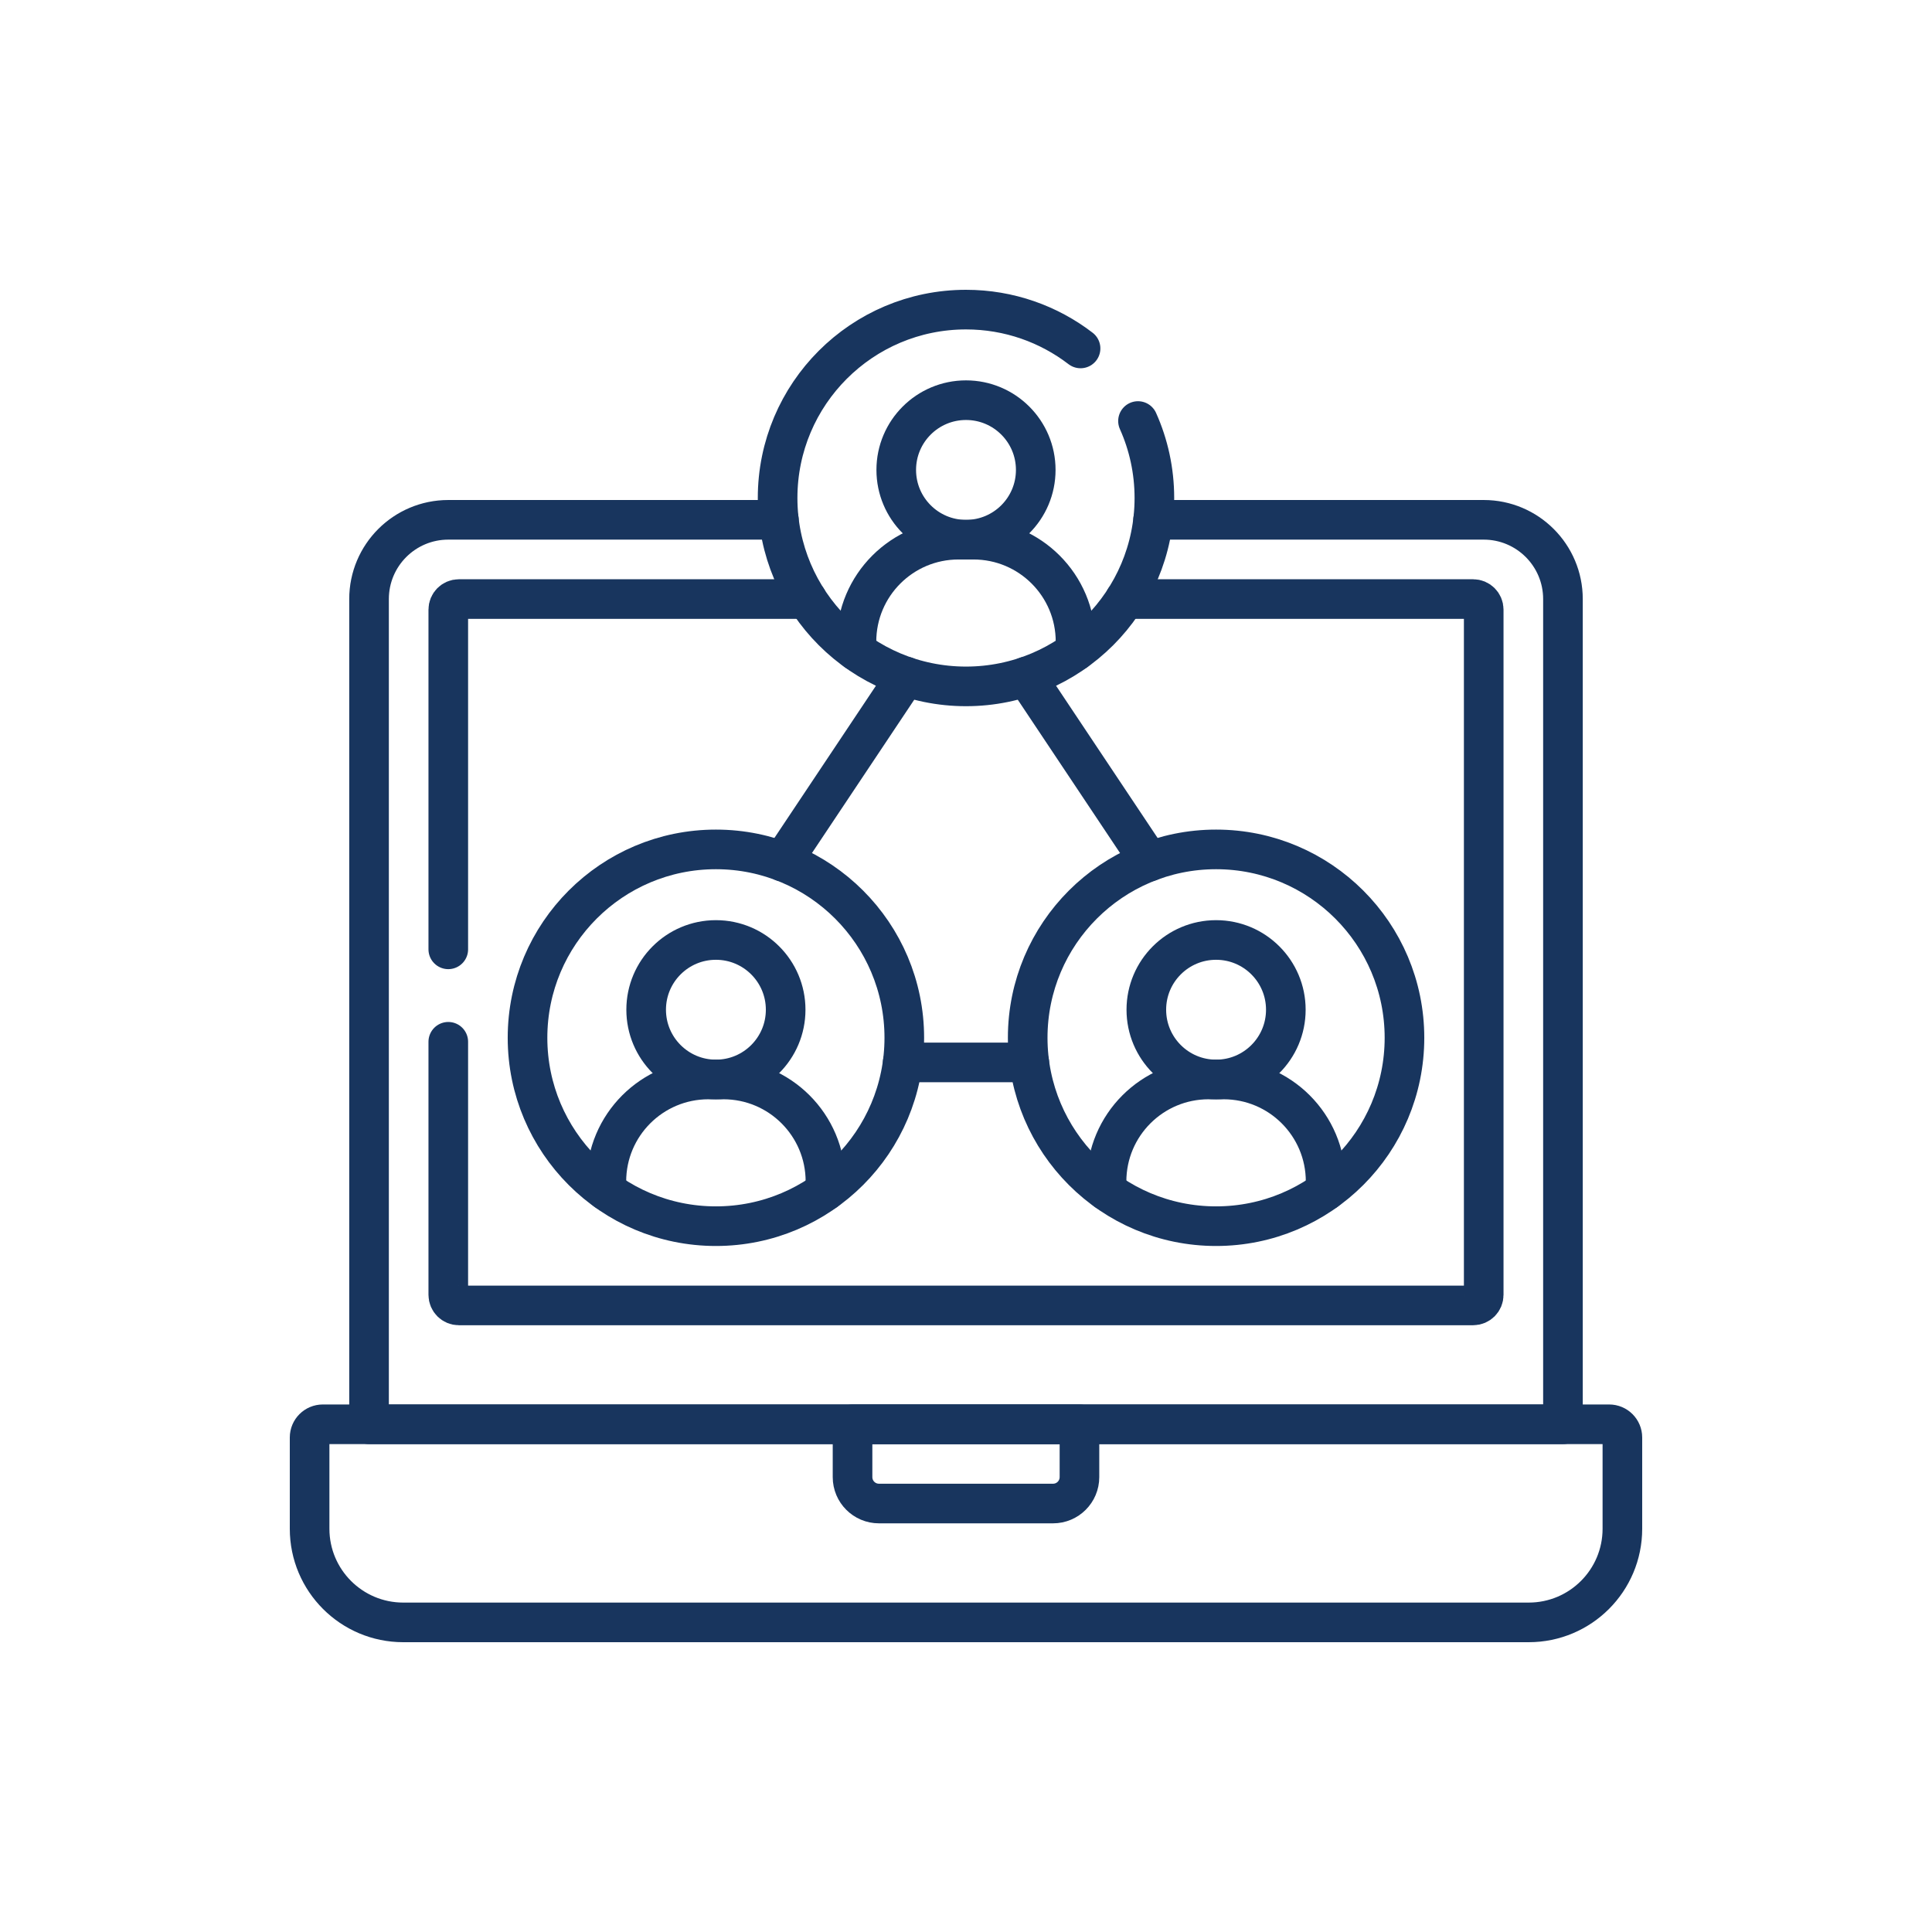
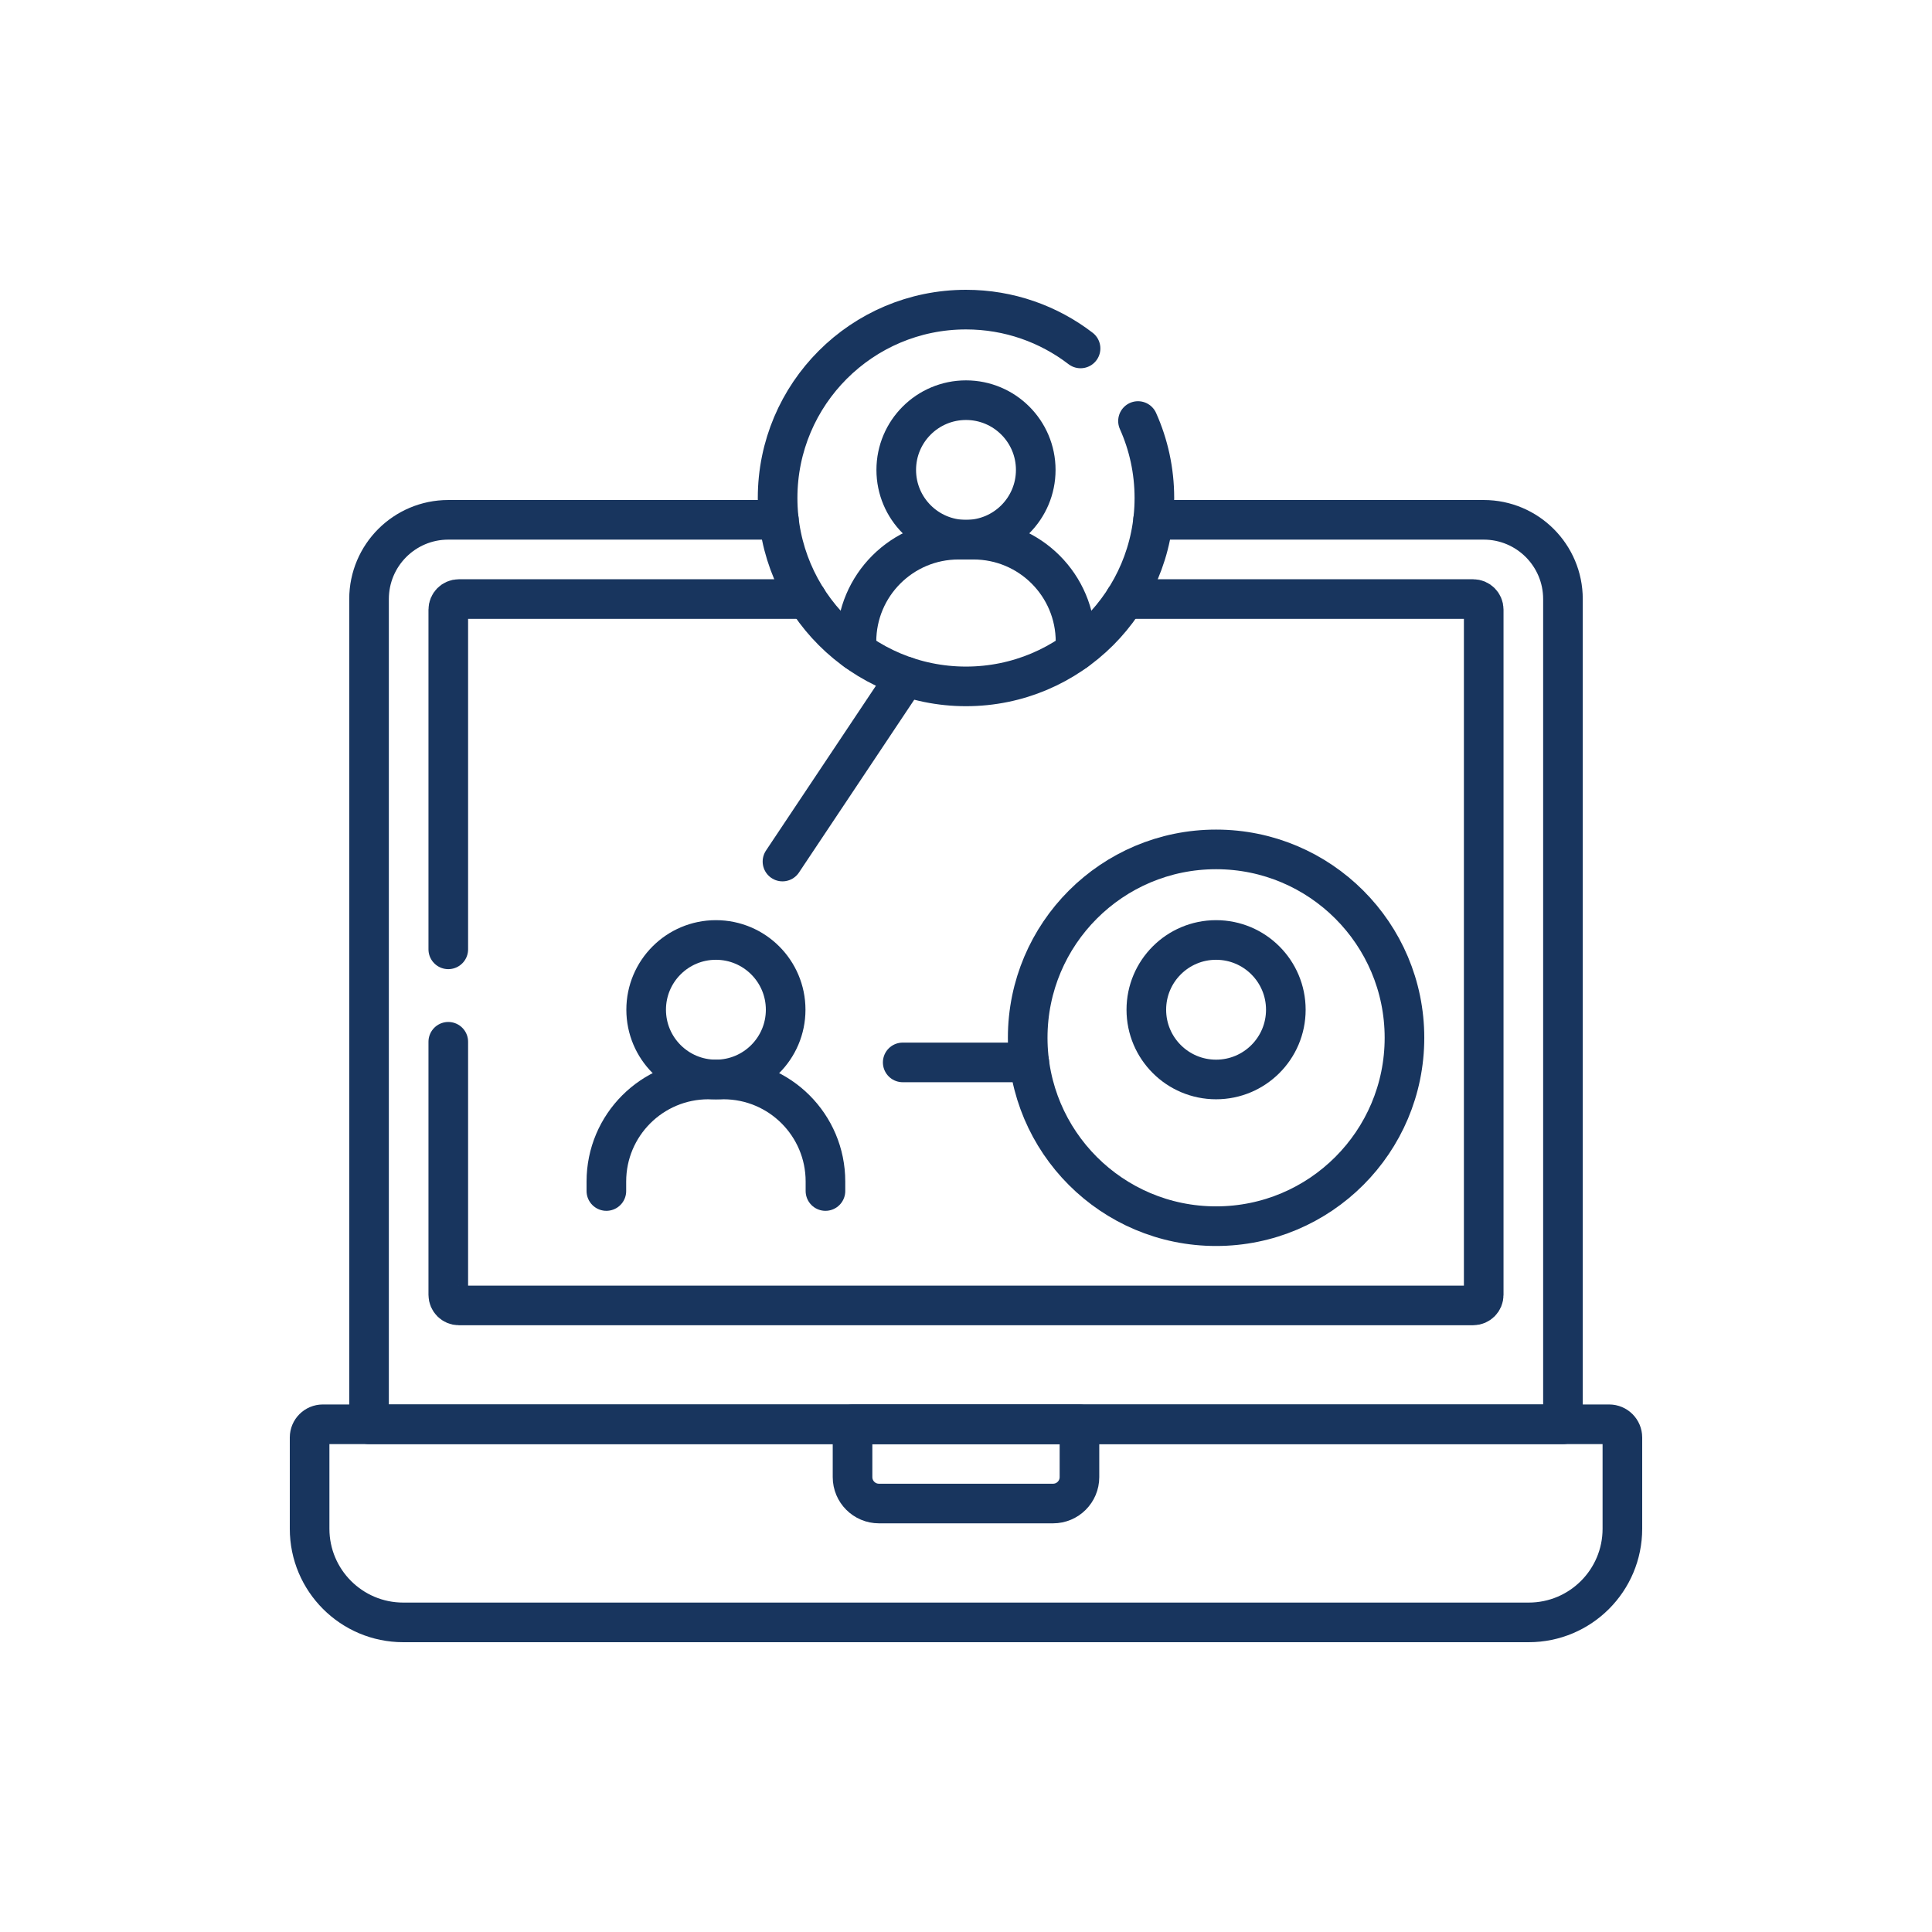
<svg xmlns="http://www.w3.org/2000/svg" id="Layer_1" version="1.1" viewBox="0 0 512 512">
  <defs>
    <style>
      .st0 {
        fill: none;
        stroke: #18355e;
        stroke-linecap: round;
        stroke-linejoin: round;
        stroke-width: 10.5px;
      }
    </style>
  </defs>
  <path class="st0" d="M305.587,137.757h87.612c11.599,0,21,9.401,21,21v218.693H97.8v-218.693c0-11.599,9.401-21,21-21h87.612" />
  <path class="st0" d="M85.55,377.45h340.899c1.933,0,3.5,1.567,3.5,3.5v24.184c0,13.705-11.11,24.816-24.816,24.816H106.865c-13.705,0-24.816-11.11-24.816-24.816v-24.184c0-1.933,1.567-3.5,3.5-3.5Z" />
  <path class="st0" d="M118.8,251.584v-90.026c0-1.547,1.253-2.8,2.8-2.8h92.26" />
  <path class="st0" d="M298.139,158.757h92.26c1.547,0,2.8,1.253,2.8,2.8v181.593c0,1.547-1.253,2.8-2.8,2.8H121.6c-1.547,0-2.8-1.253-2.8-2.8v-67.068" />
  <path class="st0" d="M279.068,398.45h-46.137c-3.866,0-7-3.135-7-7v-14h60.137v14c0,3.865-3.134,7-7,7Z" />
  <path class="st0" d="M272.771,281.55h-33.544" />
-   <path class="st0" d="M304.635,228.316l-32.697-49.015" />
  <path class="st0" d="M240.06,179.302l-32.697,49.015" />
  <path class="st0" d="M301.58,111.577c2.791,6.227,4.343,13.132,4.343,20.398,0,27.572-22.352,49.925-49.925,49.925s-49.925-22.352-49.925-49.925,22.352-49.925,49.925-49.925c11.423,0,21.948,3.836,30.361,10.29" />
  <path class="st0" d="M285.028,172.58v-2.525c0-14.931-12.104-27.035-27.035-27.035h-3.99c-14.93,0-27.034,12.104-27.034,27.035v2.525" />
  <path class="st0" d="M274.483,124.536c0,10.209-8.275,18.484-18.484,18.484s-18.485-8.275-18.485-18.484,8.276-18.484,18.485-18.484,18.484,8.275,18.484,18.484Z" />
-   <path class="st0" d="M239.649,275.026c0,27.572-22.352,49.924-49.925,49.924s-49.925-22.352-49.925-49.924,22.352-49.925,49.925-49.925,49.925,22.352,49.925,49.925Z" />
  <path class="st0" d="M218.754,315.63v-2.525c0-14.931-12.104-27.035-27.035-27.035h-3.99c-14.93,0-27.034,12.104-27.034,27.035v2.525" />
  <path class="st0" d="M208.208,267.587c0,10.209-8.276,18.484-18.484,18.484s-18.485-8.275-18.485-18.484,8.276-18.484,18.485-18.484,18.484,8.275,18.484,18.484Z" />
  <path class="st0" d="M372.199,275.026c0,27.572-22.352,49.924-49.925,49.924s-49.925-22.352-49.925-49.924,22.352-49.925,49.925-49.925,49.925,22.352,49.925,49.925Z" />
-   <path class="st0" d="M351.304,315.63v-2.525c0-14.931-12.104-27.035-27.035-27.035h-3.99c-14.93,0-27.034,12.104-27.034,27.035v2.525" />
  <path class="st0" d="M340.758,267.587c0,10.209-8.275,18.484-18.484,18.484s-18.485-8.275-18.485-18.484,8.276-18.484,18.485-18.484,18.484,8.275,18.484,18.484Z" />
</svg>